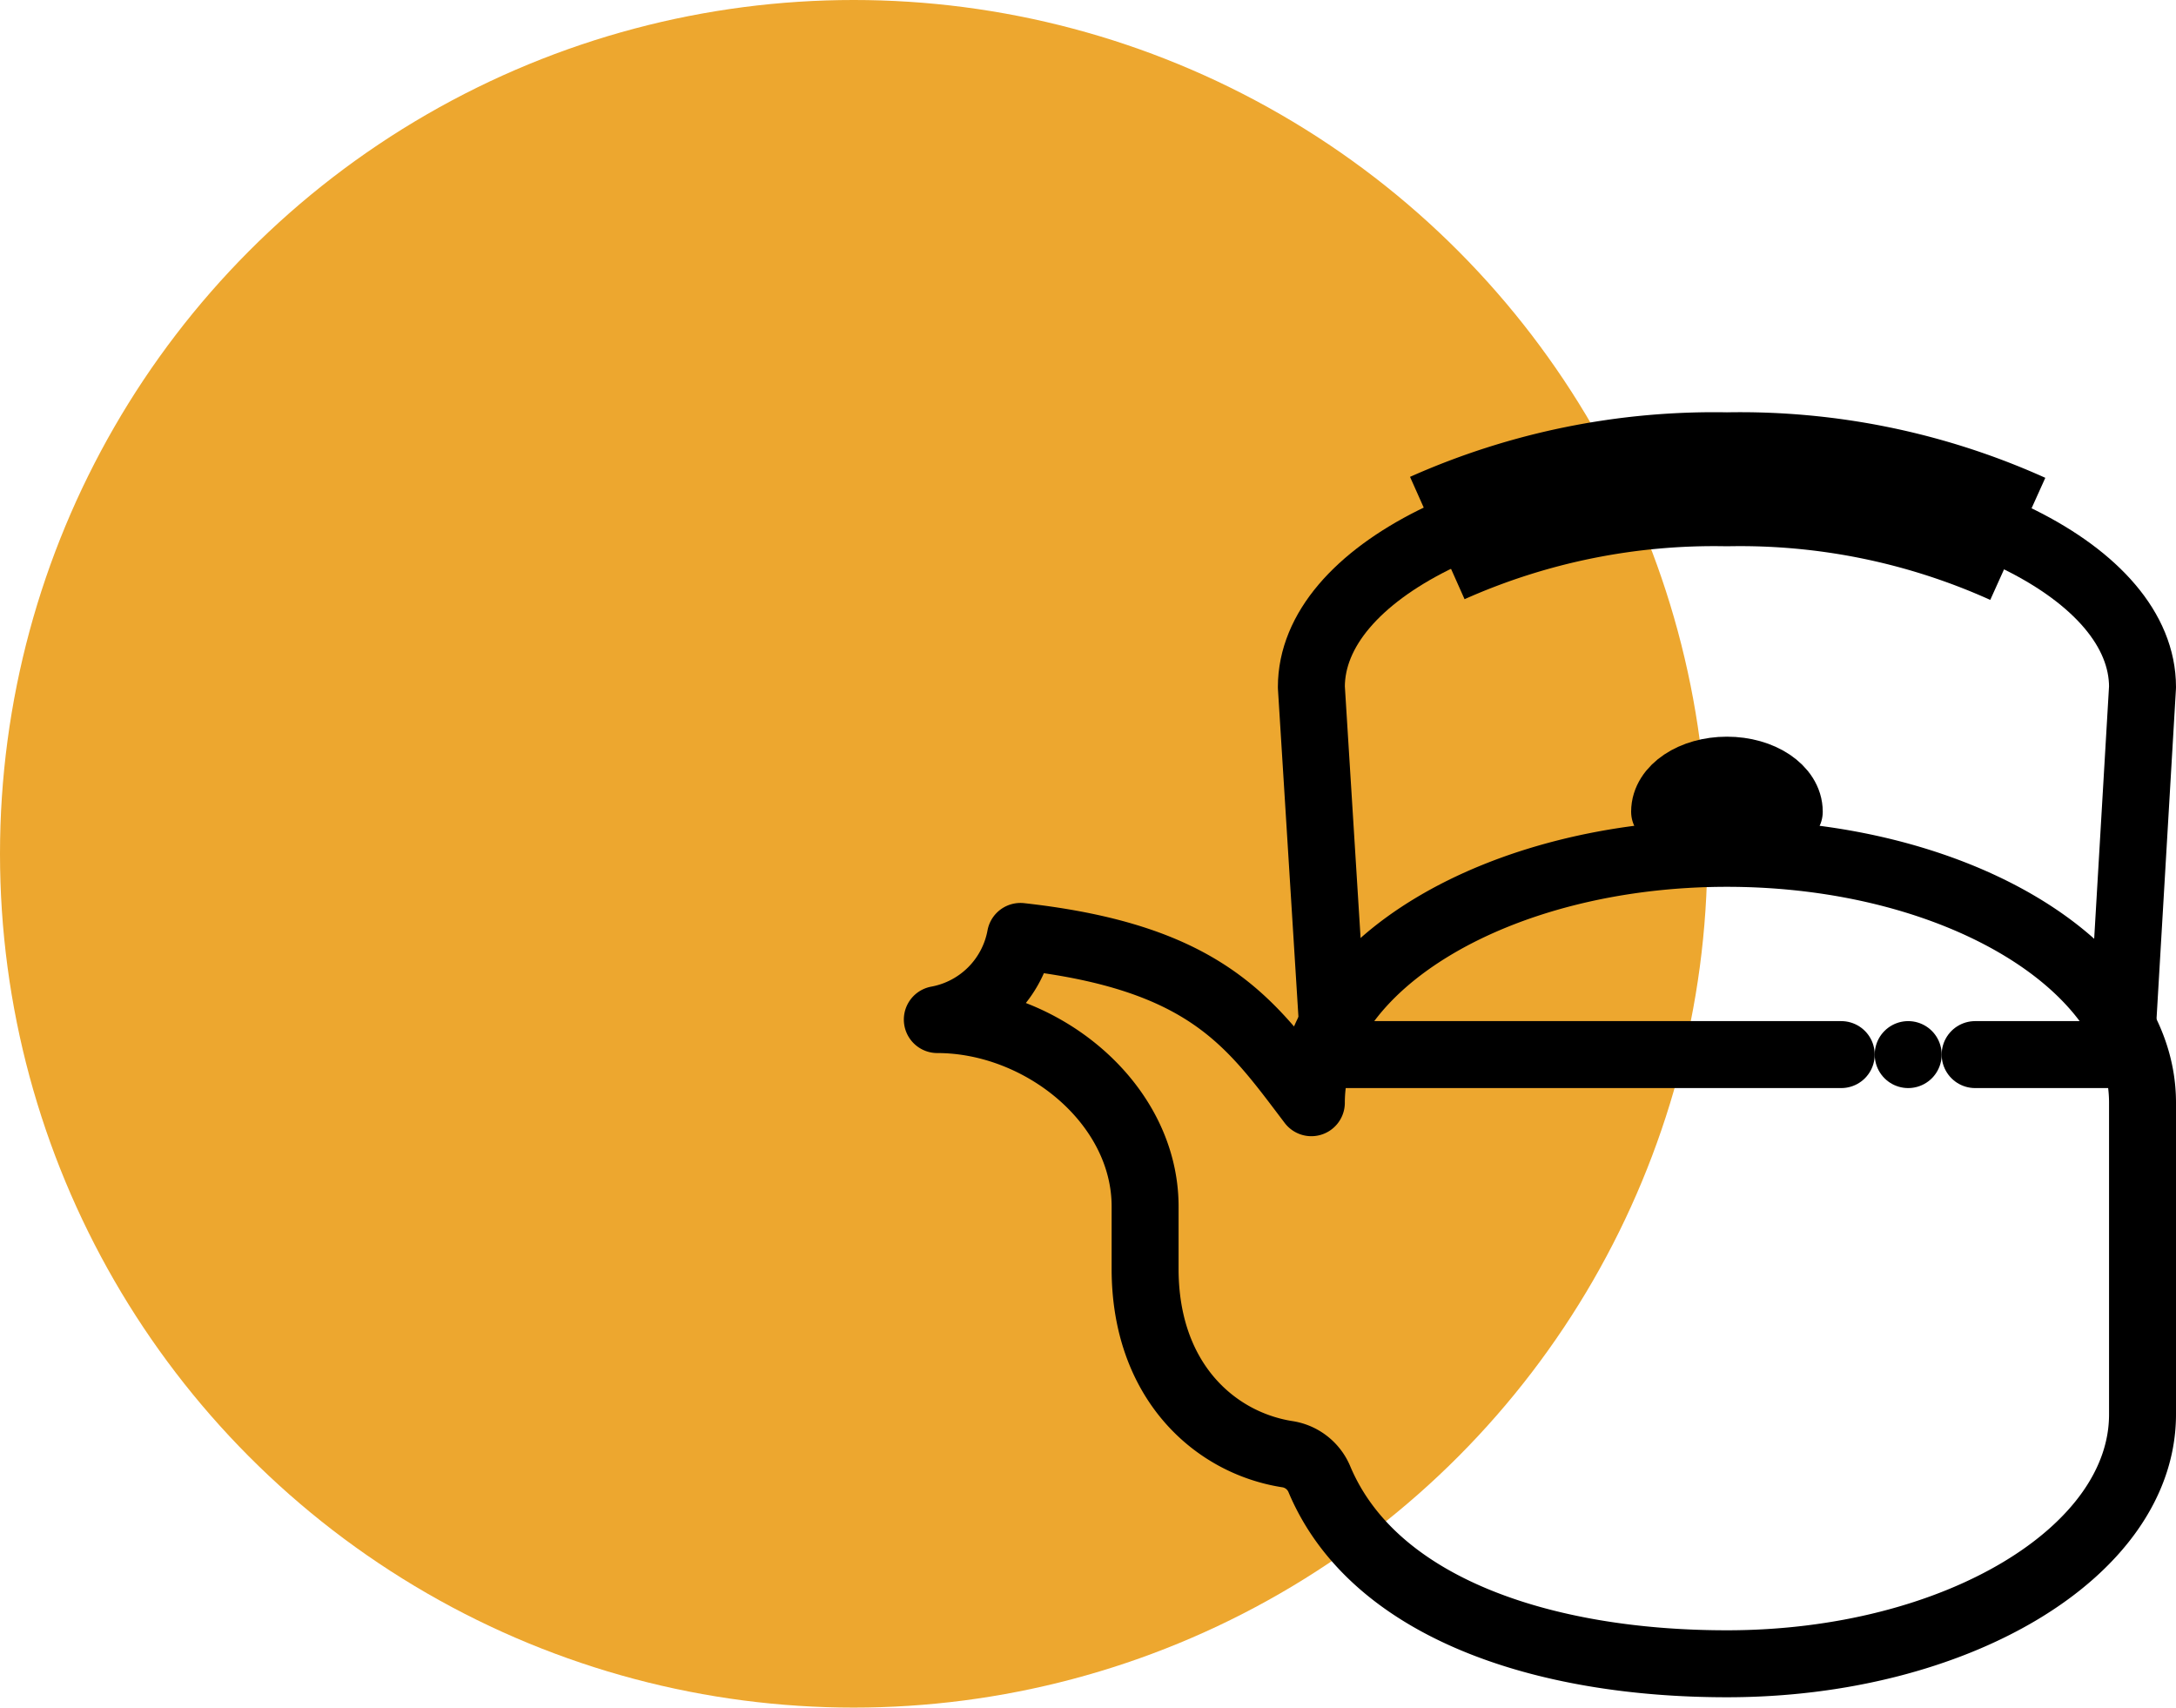
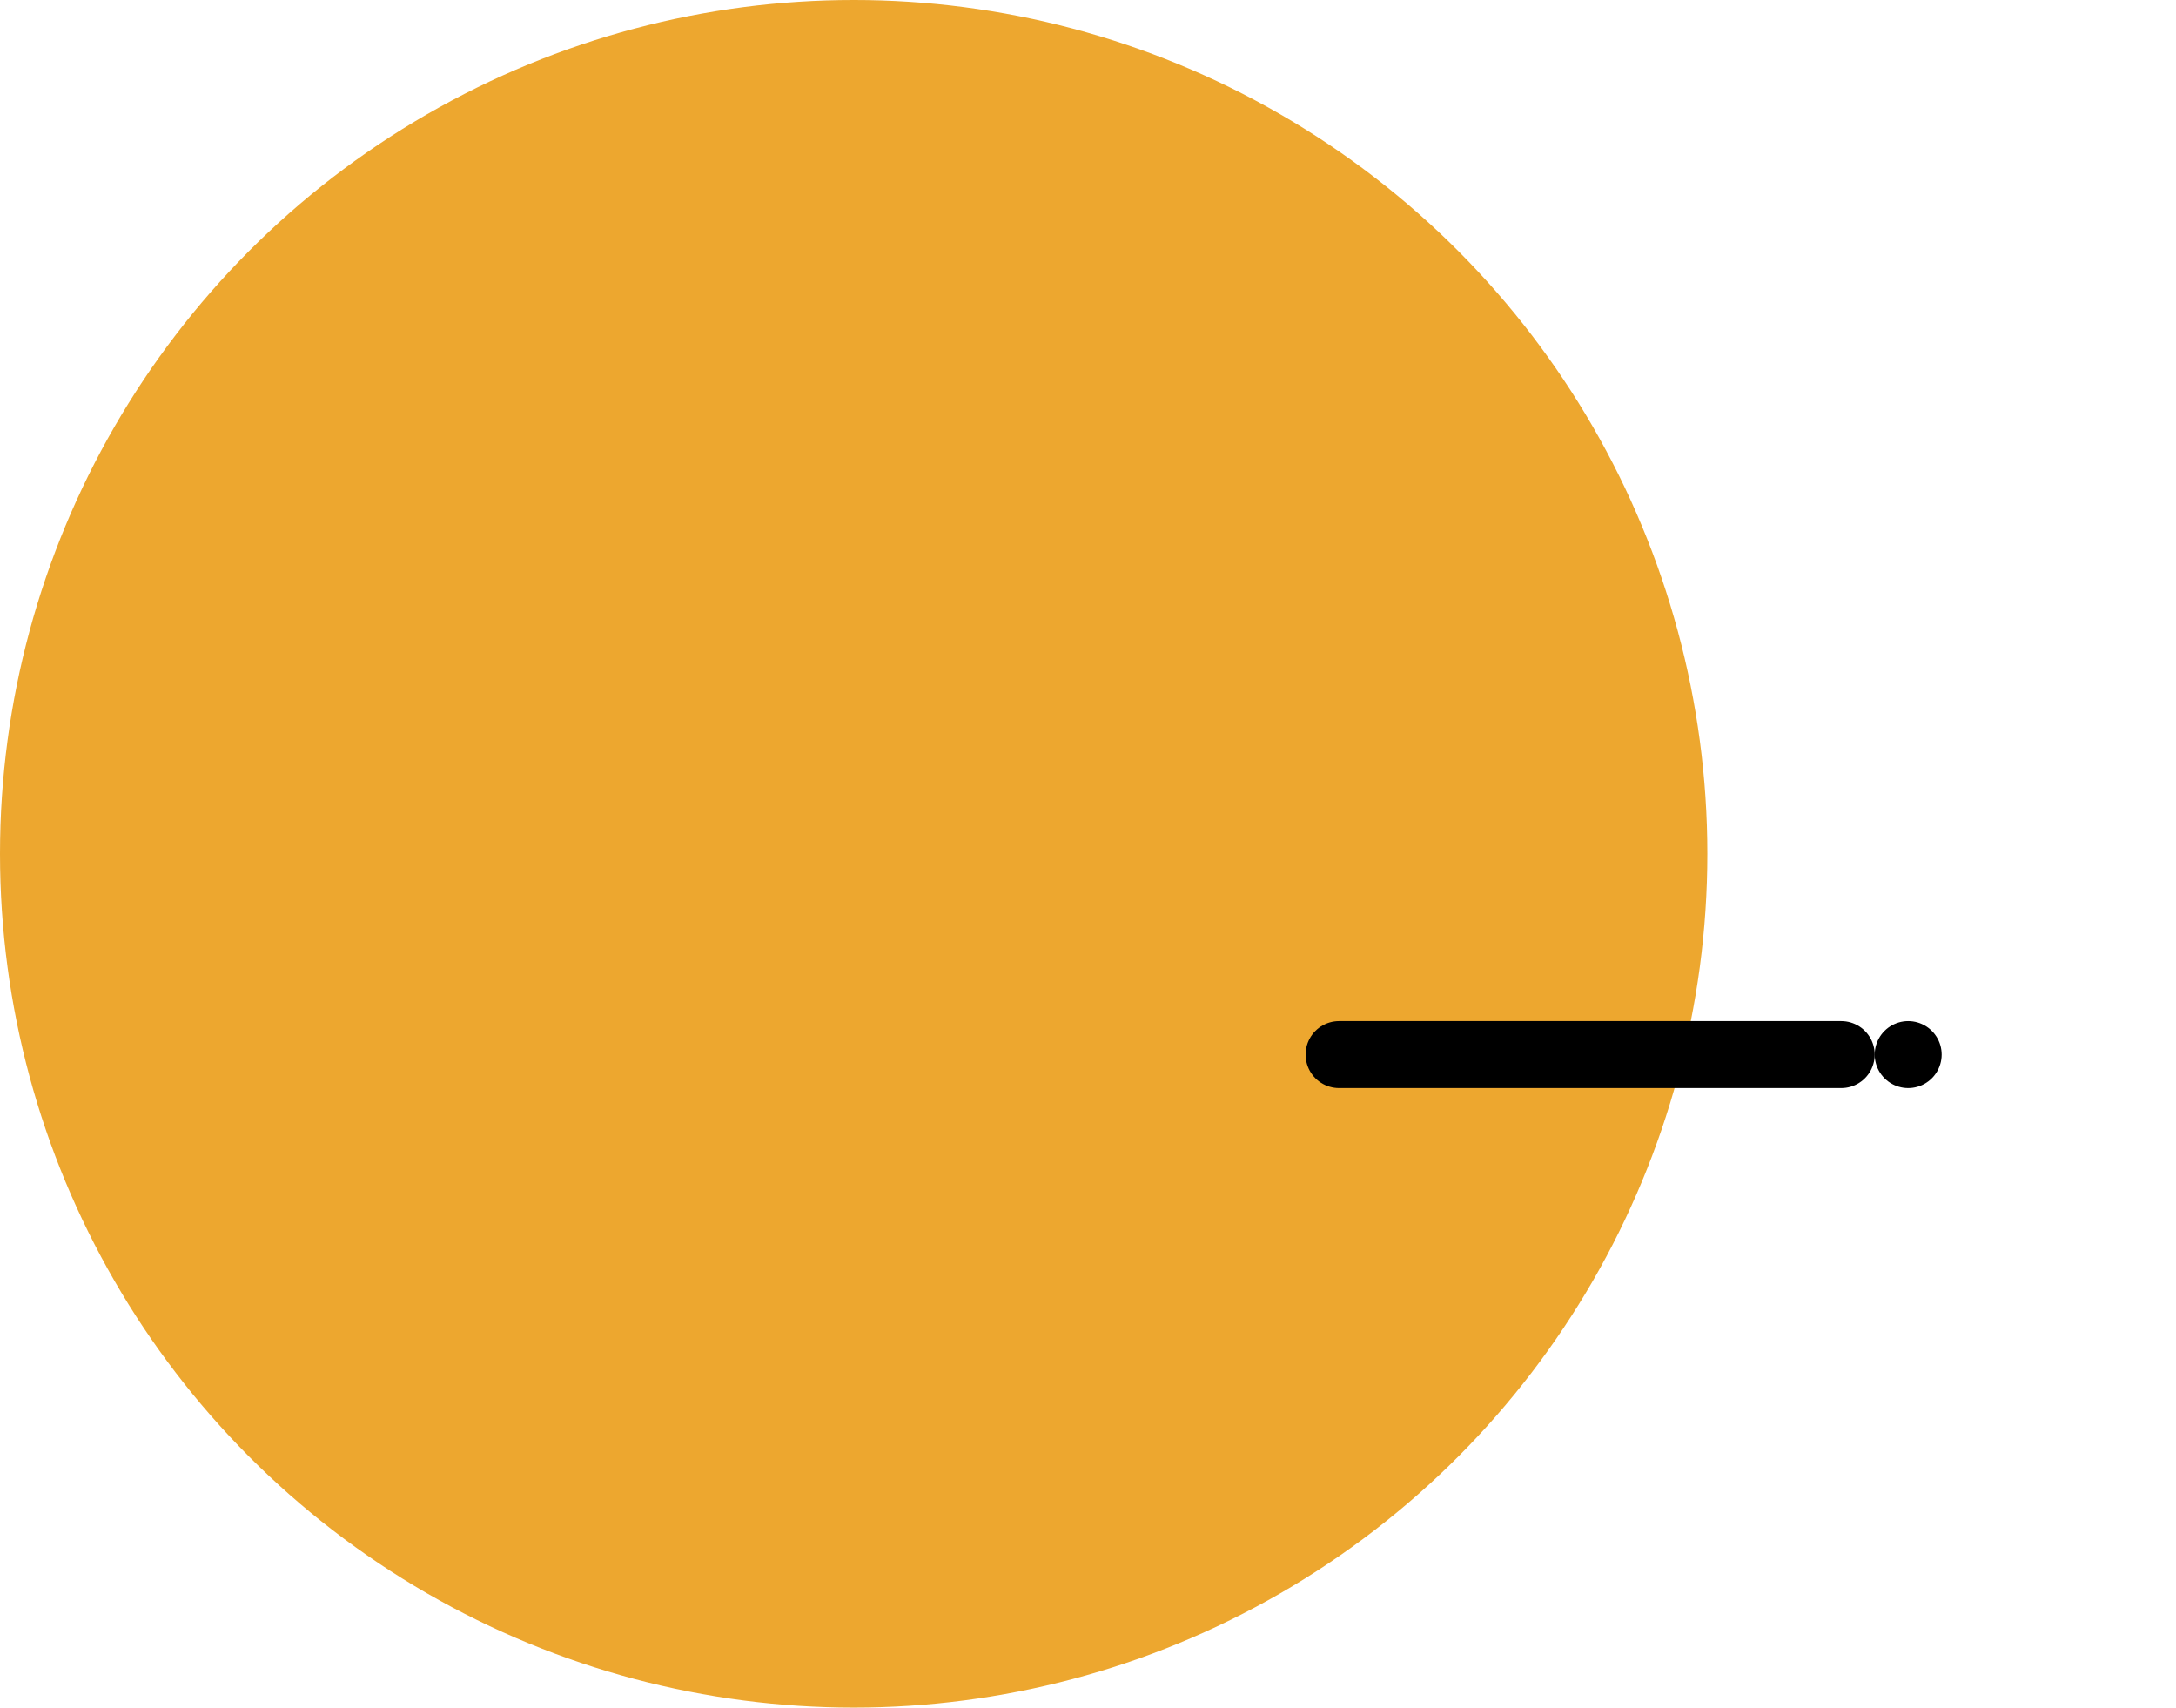
<svg xmlns="http://www.w3.org/2000/svg" width="65" height="51" viewBox="0 0 65 51">
  <g id="Group_217" data-name="Group 217" transform="translate(-190 -1549.773)">
    <g id="Group_139" data-name="Group 139" transform="translate(190 1549.773)">
      <g id="Group_130" data-name="Group 130">
        <circle id="Ellipse_24" data-name="Ellipse 24" cx="25.5" cy="25.5" r="25.5" fill="#eda72f" />
      </g>
    </g>
    <g id="pot" transform="translate(215 1560.088)">
-       <path id="Path_128" data-name="Path 128" d="M38,19.241c0-.683.832-1.241,1.862-1.241s1.862.559,1.862,1.241Z" transform="translate(-13.276 -5.313)" fill="none" stroke="#000" stroke-linecap="round" stroke-linejoin="round" stroke-width="2" />
-       <path id="Path_129" data-name="Path 129" d="M21.621,20.138,21,10.207C21,6.781,26.586,4,33.414,4s12.414,2.781,12.414,6.207l-.621,10.552" transform="translate(-6.828 -0.002)" fill="none" stroke="#000" stroke-linecap="round" stroke-linejoin="round" stroke-width="2" />
-       <path id="Path_130" data-name="Path 130" d="M27.06,5.754A20.284,20.284,0,0,1,35.712,4,20.166,20.166,0,0,1,44.4,5.779" transform="translate(-9.126 0)" fill="none" stroke="#000" stroke-linejoin="round" stroke-width="4" />
      <line id="Line_20" data-name="Line 20" x2="15" transform="translate(15 21.182)" fill="none" stroke="#000" stroke-linecap="round" stroke-linejoin="round" stroke-width="2" />
      <line id="Line_21" data-name="Line 21" transform="translate(32 21.182)" fill="none" stroke="#000" stroke-linecap="round" stroke-linejoin="round" stroke-width="2" />
-       <line id="Line_22" data-name="Line 22" x2="4" transform="translate(34 21.182)" fill="none" stroke="#000" stroke-linecap="round" stroke-linejoin="round" stroke-width="2" />
-       <path id="Path_131" data-name="Path 131" d="M14.414,40.7a1.241,1.241,0,0,0-.981-.757c-2.16-.348-4.227-2.191-4.227-5.53V32.552c0-3.1-3.1-5.586-6.207-5.586a3.093,3.093,0,0,0,2.483-2.483c5.586.621,6.89,2.594,8.69,4.966,0-4.115,5.586-7.448,12.414-7.448S39,25.333,39,29.448v9.31c0,4.115-5.586,7.448-12.414,7.448C21.112,46.207,16.034,44.543,14.414,40.7Z" transform="translate(0 -6.83)" fill="none" stroke="#000" stroke-linecap="round" stroke-linejoin="round" stroke-width="2" />
    </g>
  </g>
</svg>